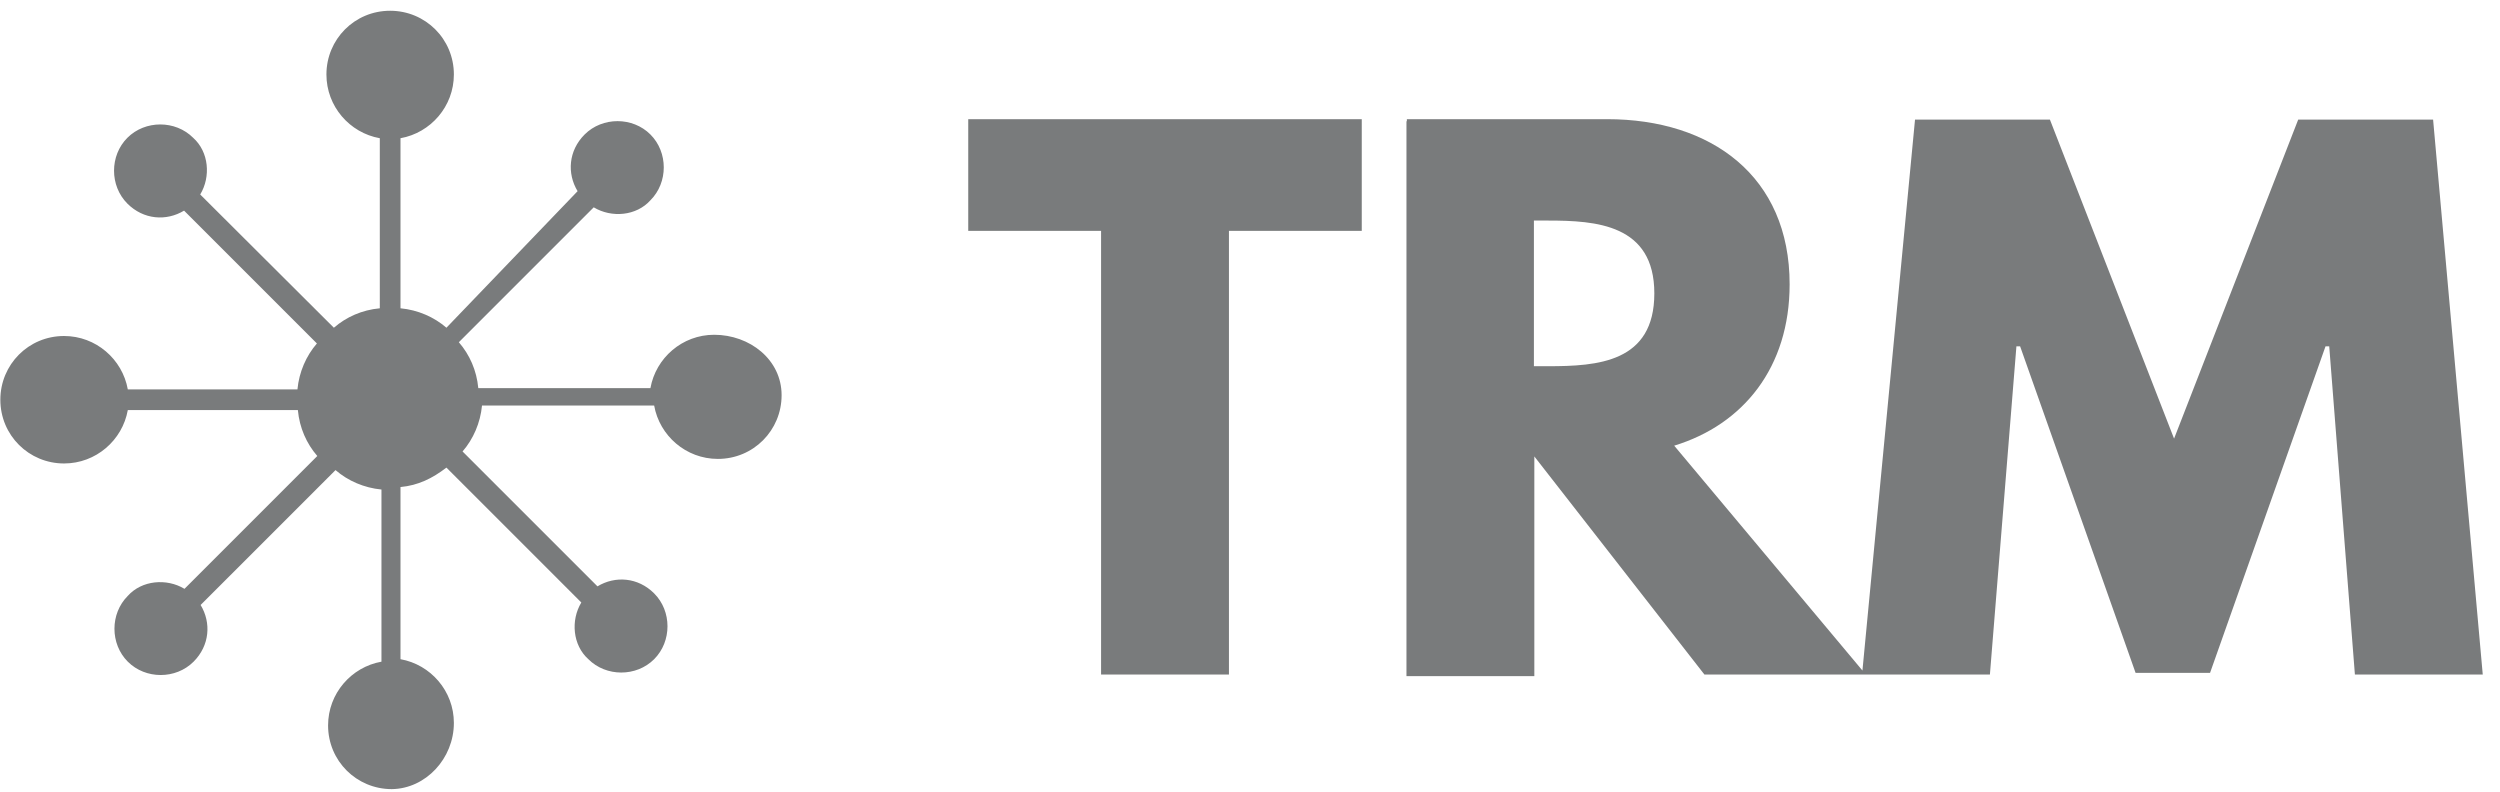
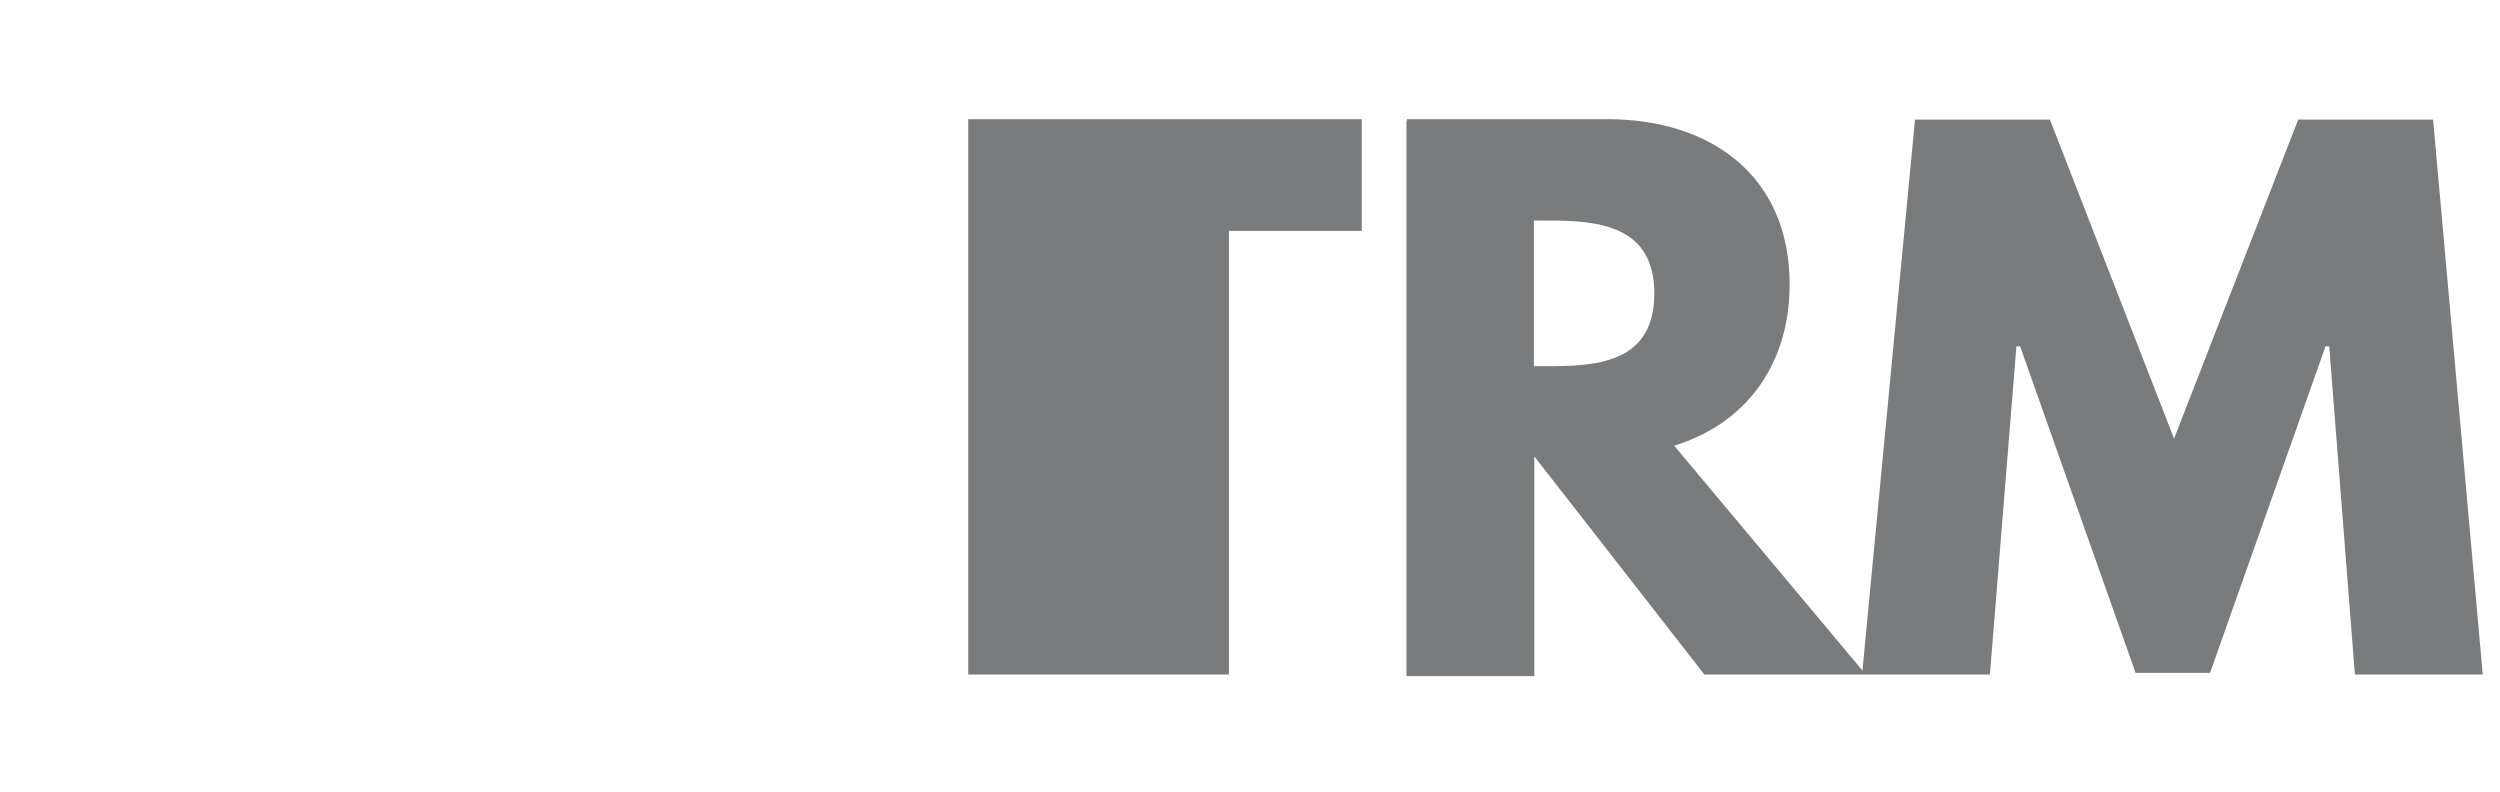
<svg xmlns="http://www.w3.org/2000/svg" width="142" height="45" viewBox="0 0 142 45" fill="none">
-   <path d="M54.996 13.115H62.541V38.312H69.804V13.115H77.348V6.769H54.996V13.115ZM79.887 6.887V38.406H87.15V25.925L96.81 38.312H105.976L95.094 25.314C99.019 24.115 101.651 20.872 101.651 16.147C101.651 10.013 97.209 6.769 91.286 6.769H79.91V6.887H79.887ZM87.126 20.778V12.528H87.925C90.651 12.528 93.966 12.739 93.966 16.664C93.966 20.59 90.746 20.801 87.925 20.801H87.126V20.778ZM133.758 38.312H141.02L138.2 6.793H130.538L123.487 24.914L116.435 6.793H108.773L105.765 38.312H113.027L114.532 19.673H114.743L121.301 38.218H125.531L132.089 19.673H132.3L133.758 38.312Z" fill="#797B7C" />
-   <path d="M25.78 41.062C25.78 39.252 24.464 37.748 22.748 37.442V27.664C23.759 27.57 24.558 27.171 25.357 26.56L33.019 34.222C32.408 35.233 32.526 36.643 33.419 37.442C34.429 38.453 36.145 38.453 37.156 37.442C38.166 36.431 38.166 34.715 37.156 33.705C36.239 32.788 34.946 32.694 33.936 33.305L26.273 25.643C26.884 24.938 27.284 24.021 27.378 23.034H37.156C37.461 24.75 38.965 26.066 40.775 26.066C42.797 26.066 44.395 24.444 44.395 22.447C44.395 20.425 42.585 19.015 40.564 19.015C38.754 19.015 37.25 20.331 36.944 22.047H27.167C27.073 21.036 26.673 20.143 26.062 19.438L33.724 11.776C34.735 12.387 36.145 12.269 36.944 11.376C37.955 10.366 37.955 8.65 36.944 7.639C35.934 6.628 34.218 6.628 33.207 7.639C32.29 8.556 32.196 9.848 32.807 10.859L25.357 18.615C24.652 18.004 23.735 17.605 22.748 17.511V7.851C24.464 7.545 25.78 6.041 25.78 4.231C25.78 2.21 24.158 0.611 22.16 0.611C20.139 0.611 18.541 2.233 18.541 4.231C18.541 6.041 19.857 7.545 21.573 7.851V17.511C20.562 17.605 19.669 18.004 18.964 18.615L11.372 11.047C11.983 10.036 11.866 8.626 10.972 7.827C9.962 6.816 8.246 6.816 7.235 7.827C6.225 8.838 6.225 10.553 7.235 11.564C8.152 12.481 9.445 12.575 10.455 11.964L18 19.509C17.389 20.214 16.989 21.13 16.895 22.117H7.259C6.953 20.402 5.449 19.085 3.639 19.085C1.618 19.085 0.02 20.707 0.02 22.705C0.02 24.726 1.641 26.325 3.639 26.325C5.449 26.325 6.953 25.008 7.259 23.293H16.919C17.013 24.303 17.412 25.196 18.023 25.901L10.479 33.446C9.468 32.835 8.058 32.953 7.259 33.846C6.248 34.856 6.248 36.572 7.259 37.583C8.269 38.594 9.985 38.594 10.996 37.583C11.912 36.666 12.007 35.374 11.395 34.363L19.058 26.701C19.763 27.312 20.68 27.711 21.667 27.805V37.583C19.951 37.889 18.635 39.393 18.635 41.203C18.635 43.224 20.256 44.822 22.254 44.822C24.182 44.799 25.78 43.083 25.78 41.062Z" fill="#797B7C" />
+   <path d="M54.996 13.115V38.312H69.804V13.115H77.348V6.769H54.996V13.115ZM79.887 6.887V38.406H87.15V25.925L96.81 38.312H105.976L95.094 25.314C99.019 24.115 101.651 20.872 101.651 16.147C101.651 10.013 97.209 6.769 91.286 6.769H79.91V6.887H79.887ZM87.126 20.778V12.528H87.925C90.651 12.528 93.966 12.739 93.966 16.664C93.966 20.59 90.746 20.801 87.925 20.801H87.126V20.778ZM133.758 38.312H141.02L138.2 6.793H130.538L123.487 24.914L116.435 6.793H108.773L105.765 38.312H113.027L114.532 19.673H114.743L121.301 38.218H125.531L132.089 19.673H132.3L133.758 38.312Z" fill="#797B7C" />
</svg>